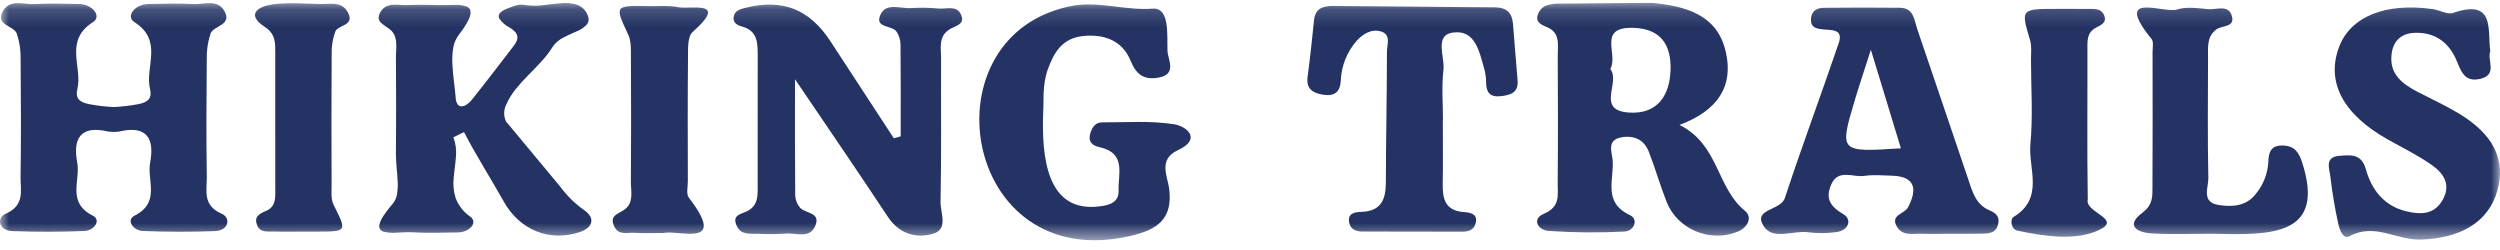
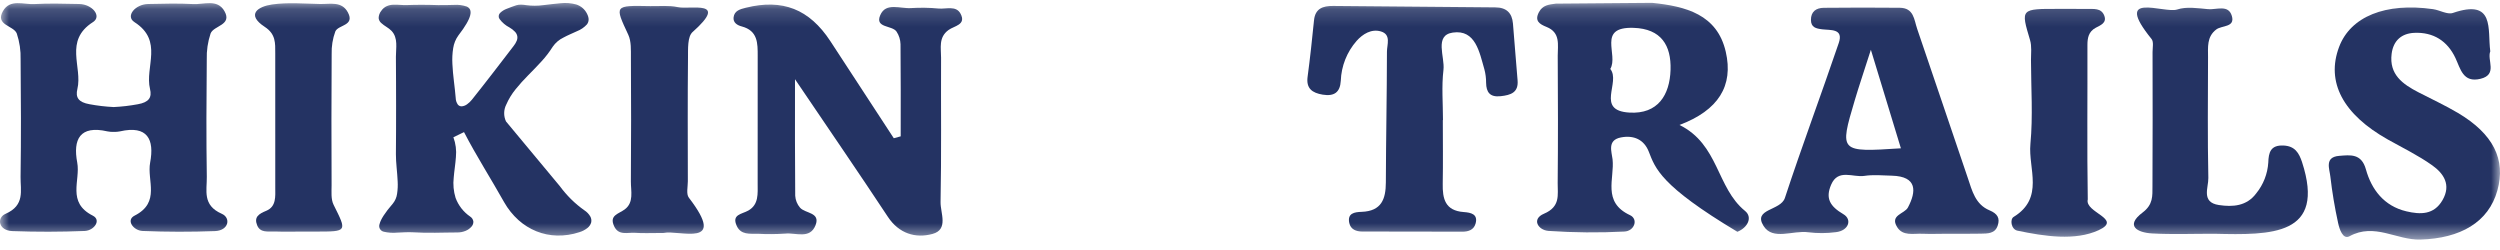
<svg xmlns="http://www.w3.org/2000/svg" width="140" height="14" viewBox="0 0 140 14" fill="none">
  <mask id="mask0_4304_721" style="mask-type:luminance" maskUnits="userSpaceOnUse" x="0" y="0" width="140" height="14">
    <path d="M140 0.159H0V13.454H140V0.159Z" fill="white" />
  </mask>
  <g mask="url(#mask0_4304_721)">
-     <path d="M92.519 0.159C94.409 0.353 96.159 0.808 96.642 2.896C97.085 4.81 96.228 6.178 94.052 6.998C96.266 8.092 96.114 10.506 97.723 11.813C98.155 12.164 97.878 12.745 97.293 12.98C95.764 13.595 93.946 12.847 93.336 11.318C92.966 10.389 92.697 9.422 92.331 8.491C92.065 7.816 91.493 7.557 90.772 7.696C89.988 7.848 90.257 8.502 90.303 8.918C90.424 10.001 89.707 11.317 91.281 12.049C91.755 12.27 91.536 12.939 90.965 12.967C89.55 13.041 88.131 13.029 86.717 12.931C86.132 12.888 85.752 12.268 86.463 11.968C87.396 11.574 87.224 10.906 87.23 10.262C87.253 7.882 87.248 5.501 87.233 3.121C87.23 2.52 87.403 1.826 86.604 1.507C86.218 1.352 85.921 1.172 86.18 0.682C86.389 0.285 86.725 0.257 87.126 0.203L92.519 0.159ZM90.176 3.861C90.778 4.606 89.323 6.192 91.249 6.305C92.844 6.4 93.508 5.319 93.551 3.906C93.592 2.557 93.04 1.607 91.472 1.559C89.411 1.494 90.654 3.068 90.176 3.861" fill="#243363" />
+     <path d="M92.519 0.159C94.409 0.353 96.159 0.808 96.642 2.896C97.085 4.81 96.228 6.178 94.052 6.998C96.266 8.092 96.114 10.506 97.723 11.813C98.155 12.164 97.878 12.745 97.293 12.98C92.966 10.389 92.697 9.422 92.331 8.491C92.065 7.816 91.493 7.557 90.772 7.696C89.988 7.848 90.257 8.502 90.303 8.918C90.424 10.001 89.707 11.317 91.281 12.049C91.755 12.27 91.536 12.939 90.965 12.967C89.55 13.041 88.131 13.029 86.717 12.931C86.132 12.888 85.752 12.268 86.463 11.968C87.396 11.574 87.224 10.906 87.23 10.262C87.253 7.882 87.248 5.501 87.233 3.121C87.23 2.52 87.403 1.826 86.604 1.507C86.218 1.352 85.921 1.172 86.18 0.682C86.389 0.285 86.725 0.257 87.126 0.203L92.519 0.159ZM90.176 3.861C90.778 4.606 89.323 6.192 91.249 6.305C92.844 6.4 93.508 5.319 93.551 3.906C93.592 2.557 93.04 1.607 91.472 1.559C89.411 1.494 90.654 3.068 90.176 3.861" fill="#243363" />
    <path d="M31.349 10.423C31.539 10.681 31.748 10.923 31.975 11.149C32.209 11.381 32.463 11.593 32.733 11.783C32.866 11.869 32.977 11.986 33.057 12.123C33.115 12.227 33.132 12.35 33.104 12.466C33.068 12.588 32.993 12.695 32.892 12.772C32.756 12.877 32.602 12.957 32.438 13.005C32.038 13.137 31.619 13.2 31.198 13.191C30.802 13.182 30.41 13.102 30.042 12.954C29.671 12.804 29.329 12.591 29.032 12.323C28.715 12.036 28.445 11.7 28.234 11.327C28.05 10.998 27.86 10.672 27.669 10.347C27.478 10.021 27.285 9.697 27.093 9.372C26.901 9.047 26.71 8.721 26.525 8.393C26.339 8.064 26.158 7.733 25.985 7.398L25.836 7.47L25.688 7.542L25.539 7.614L25.39 7.686C25.521 8.04 25.569 8.419 25.531 8.795C25.506 9.175 25.438 9.562 25.408 9.946C25.364 10.327 25.399 10.713 25.512 11.079C25.669 11.506 25.956 11.874 26.332 12.13C26.381 12.161 26.422 12.202 26.453 12.251C26.483 12.3 26.503 12.355 26.509 12.412C26.511 12.519 26.471 12.623 26.397 12.7C26.309 12.799 26.199 12.876 26.077 12.926C25.934 12.986 25.78 13.017 25.625 13.018C25.415 13.019 25.206 13.022 24.995 13.025C24.785 13.029 24.576 13.033 24.366 13.035C24.156 13.037 23.946 13.037 23.737 13.033C23.527 13.029 23.318 13.021 23.109 13.008C22.858 12.992 22.548 13.015 22.253 13.027C21.997 13.052 21.739 13.035 21.489 12.976C21.443 12.966 21.399 12.945 21.362 12.917C21.324 12.888 21.293 12.852 21.271 12.81C21.249 12.768 21.237 12.722 21.235 12.675C21.233 12.627 21.241 12.58 21.259 12.536C21.32 12.29 21.544 11.927 22.005 11.394C22.129 11.239 22.209 11.053 22.236 10.856C22.272 10.624 22.283 10.389 22.269 10.155C22.259 9.904 22.233 9.642 22.211 9.384C22.189 9.126 22.169 8.872 22.171 8.637C22.175 8.183 22.178 7.728 22.179 7.273C22.181 6.818 22.181 6.363 22.181 5.909C22.181 5.454 22.18 4.999 22.178 4.544C22.176 4.089 22.174 3.635 22.171 3.18C22.171 3.056 22.179 2.93 22.185 2.803C22.193 2.677 22.195 2.55 22.19 2.424C22.186 2.3 22.164 2.178 22.125 2.061C22.085 1.939 22.018 1.828 21.931 1.733C21.845 1.647 21.748 1.571 21.644 1.507C21.54 1.443 21.442 1.371 21.351 1.29C21.268 1.22 21.216 1.121 21.204 1.013C21.206 0.863 21.259 0.718 21.355 0.602C21.43 0.491 21.534 0.402 21.656 0.346C21.77 0.296 21.892 0.269 22.015 0.265C22.145 0.26 22.274 0.263 22.402 0.273C22.53 0.283 22.657 0.287 22.785 0.284C22.93 0.278 23.075 0.274 23.22 0.272C23.366 0.269 23.511 0.268 23.656 0.269C23.801 0.269 23.947 0.271 24.092 0.274C24.237 0.277 24.382 0.281 24.527 0.286C24.82 0.296 25.139 0.276 25.427 0.274C25.669 0.257 25.912 0.289 26.141 0.368C26.311 0.448 26.394 0.591 26.334 0.846C26.274 1.1 26.07 1.465 25.668 1.987C25.516 2.196 25.418 2.439 25.379 2.694C25.332 2.988 25.317 3.285 25.334 3.582C25.347 3.897 25.382 4.224 25.419 4.546C25.456 4.868 25.496 5.186 25.519 5.48C25.521 5.614 25.562 5.744 25.638 5.855C25.665 5.889 25.701 5.917 25.741 5.934C25.782 5.951 25.826 5.958 25.869 5.954C25.972 5.942 26.07 5.904 26.153 5.842C26.257 5.769 26.349 5.681 26.428 5.582C26.626 5.335 26.822 5.086 27.017 4.837C27.212 4.588 27.407 4.338 27.6 4.088C27.793 3.838 27.986 3.587 28.179 3.336C28.372 3.085 28.564 2.834 28.757 2.583C28.83 2.493 28.89 2.393 28.935 2.287C28.971 2.204 28.982 2.113 28.968 2.024C28.95 1.931 28.905 1.846 28.839 1.778C28.748 1.683 28.644 1.601 28.529 1.536C28.311 1.424 28.121 1.263 27.976 1.066C27.94 1.016 27.923 0.956 27.927 0.895C27.932 0.834 27.957 0.777 27.998 0.732C28.106 0.625 28.236 0.543 28.379 0.491C28.541 0.421 28.727 0.36 28.9 0.299C28.944 0.284 28.99 0.274 29.036 0.268C29.084 0.262 29.133 0.259 29.182 0.26C29.231 0.26 29.281 0.264 29.331 0.27C29.38 0.275 29.429 0.282 29.477 0.29C29.789 0.331 30.105 0.33 30.417 0.289C30.745 0.255 31.078 0.204 31.394 0.181C31.685 0.149 31.979 0.172 32.262 0.248C32.394 0.289 32.516 0.356 32.621 0.445C32.727 0.535 32.812 0.645 32.873 0.769C33.004 1.024 32.983 1.212 32.869 1.365C32.715 1.534 32.523 1.666 32.309 1.748C32.069 1.862 31.796 1.97 31.55 2.105C31.31 2.22 31.105 2.397 30.953 2.616C30.767 2.912 30.554 3.189 30.317 3.445C30.08 3.708 29.825 3.962 29.576 4.217C29.329 4.465 29.094 4.726 28.874 4.998C28.662 5.258 28.486 5.546 28.352 5.853C28.277 5.999 28.237 6.16 28.234 6.325C28.231 6.489 28.266 6.651 28.336 6.8L31.349 10.423Z" fill="#243363" />
    <path d="M50.439 7.636C50.439 5.916 50.447 4.195 50.429 2.474C50.422 2.224 50.345 1.981 50.208 1.772C49.964 1.403 48.978 1.582 49.294 0.849C49.611 0.111 50.424 0.499 51.023 0.452C51.538 0.42 52.055 0.429 52.569 0.478C52.992 0.513 53.543 0.296 53.793 0.771C54.12 1.393 53.437 1.446 53.12 1.678C52.545 2.094 52.703 2.69 52.7 3.233C52.687 5.927 52.725 8.622 52.671 11.316C52.659 11.922 53.132 12.85 52.226 13.099C51.271 13.361 50.342 13.083 49.721 12.142C48.123 9.723 46.479 7.331 44.52 4.436C44.52 6.946 44.512 8.954 44.532 10.961C44.546 11.207 44.641 11.442 44.802 11.629C45.092 11.962 45.957 11.881 45.67 12.613C45.356 13.413 44.564 13.018 43.975 13.082C43.46 13.116 42.944 13.119 42.429 13.091C41.986 13.085 41.493 13.161 41.259 12.653C40.959 12.002 41.54 12 41.911 11.788C42.501 11.45 42.428 10.833 42.429 10.275C42.435 7.894 42.435 5.513 42.431 3.132C42.431 2.431 42.447 1.72 41.534 1.479C41.274 1.411 41.046 1.26 41.081 0.97C41.125 0.601 41.442 0.513 41.768 0.433C43.823 -0.077 45.321 0.507 46.5 2.304C47.688 4.114 48.872 5.927 50.052 7.741L50.439 7.635" fill="#243363" />
-     <path d="M58.418 6.287C58.331 8.766 58.592 11.954 61.601 11.553C62.153 11.489 62.664 11.318 62.641 10.676C62.609 9.745 63.088 8.571 61.567 8.24C61.136 8.146 60.908 7.905 61.069 7.428C61.18 7.098 61.358 6.851 61.726 6.853C63.078 6.858 64.454 6.747 65.772 6.963C66.432 7.072 67.338 7.775 65.959 8.411C64.847 8.924 65.383 9.886 65.47 10.538C65.699 12.264 64.81 12.866 63.306 13.211C53.788 15.427 51.685 1.797 60.153 0.307C61.636 0.081 63.051 0.597 64.557 0.485C65.516 0.414 65.349 1.971 65.379 2.843C65.397 3.335 65.938 4.165 64.866 4.349C64.061 4.488 63.631 4.183 63.309 3.393C62.854 2.278 61.832 1.883 60.614 2.023C59.481 2.154 59.021 2.937 58.681 3.875C58.35 4.791 58.465 5.734 58.418 6.286" fill="#243363" />
    <path d="M108.99 13.092C108.54 13.095 108.089 13.109 107.639 13.091C107.142 13.072 106.558 13.235 106.237 12.713C105.821 12.037 106.652 11.981 106.844 11.619C107.315 10.729 107.383 9.876 105.941 9.838C105.426 9.824 104.901 9.773 104.399 9.85C103.768 9.947 102.933 9.433 102.543 10.344C102.217 11.106 102.47 11.549 103.234 11.998C103.729 12.29 103.532 12.921 102.806 13.002C102.295 13.069 101.777 13.071 101.265 13.008C100.413 12.884 99.277 13.488 98.757 12.65C98.153 11.679 99.715 11.812 99.954 11.085C100.911 8.176 101.985 5.304 102.972 2.404C103.25 1.587 102.509 1.7 102.044 1.642C101.696 1.598 101.418 1.536 101.413 1.121C101.408 0.646 101.704 0.442 102.134 0.436C103.549 0.421 104.964 0.42 106.38 0.434C107.179 0.441 107.186 1.097 107.362 1.618C108.304 4.402 109.259 7.182 110.197 9.967C110.439 10.683 110.617 11.447 111.414 11.779C111.854 11.963 112.012 12.211 111.87 12.637C111.717 13.095 111.298 13.077 110.92 13.086C110.277 13.101 109.633 13.09 108.99 13.093M106.45 8.305C105.909 6.529 105.409 4.887 104.769 2.787C104.354 4.083 104.095 4.846 103.866 5.617C103.001 8.527 103.005 8.528 106.45 8.305Z" fill="#243363" />
    <path d="M139.456 2.871C139.26 3.366 139.885 4.172 138.912 4.412C137.925 4.655 137.788 3.848 137.503 3.245C137.051 2.291 136.269 1.793 135.205 1.839C134.496 1.869 134.026 2.264 133.931 3.014C133.786 4.171 134.544 4.709 135.435 5.17C136.173 5.552 136.932 5.902 137.644 6.324C139.624 7.499 140.337 8.932 139.853 10.668C139.36 12.438 137.793 13.354 135.531 13.416C134.207 13.452 132.966 12.463 131.572 13.23C131.201 13.434 131.005 12.827 130.933 12.48C130.745 11.623 130.6 10.758 130.5 9.887C130.456 9.46 130.155 8.796 130.997 8.728C131.62 8.678 132.241 8.587 132.491 9.485C132.803 10.609 133.501 11.539 134.759 11.835C135.528 12.016 136.301 12.045 136.783 11.204C137.274 10.348 136.849 9.717 136.203 9.257C135.43 8.707 134.56 8.284 133.726 7.817C131.206 6.402 130.25 4.596 130.988 2.632C131.628 0.927 133.589 0.132 136.247 0.512C136.625 0.566 137.054 0.83 137.361 0.725C139.734 -0.088 139.292 1.638 139.455 2.872" fill="#243363" />
    <path d="M80.798 6.726C80.798 7.914 80.815 9.103 80.793 10.292C80.778 11.122 80.92 11.798 81.971 11.875C82.362 11.903 82.785 11.985 82.63 12.526C82.535 12.864 82.246 12.977 81.883 12.975C80.017 12.965 78.15 12.973 76.283 12.966C75.945 12.964 75.636 12.85 75.559 12.486C75.445 11.937 75.85 11.877 76.253 11.863C77.371 11.823 77.605 11.138 77.608 10.212C77.615 7.772 77.666 5.332 77.669 2.893C77.669 2.502 77.919 1.935 77.33 1.76C76.794 1.601 76.308 1.911 75.969 2.291C75.426 2.912 75.113 3.701 75.084 4.525C75.046 5.174 74.712 5.406 74.07 5.3C73.486 5.203 73.138 4.957 73.225 4.304C73.366 3.25 73.479 2.192 73.585 1.135C73.651 0.481 74.075 0.327 74.655 0.333C77.68 0.364 80.705 0.39 83.73 0.412C84.372 0.416 84.673 0.734 84.725 1.312C84.819 2.371 84.888 3.432 84.984 4.491C85.046 5.183 84.604 5.325 84.036 5.387C83.436 5.453 83.23 5.167 83.222 4.635C83.223 4.384 83.192 4.134 83.128 3.892C82.849 2.932 82.633 1.635 81.351 1.825C80.306 1.98 80.921 3.187 80.834 3.912C80.723 4.838 80.807 5.786 80.807 6.725L80.798 6.726Z" fill="#243363" />
    <path d="M123.996 13.091C122.836 13.089 121.674 13.136 120.517 13.073C119.681 13.027 118.999 12.644 119.985 11.902C120.583 11.451 120.534 10.97 120.538 10.438C120.554 7.932 120.546 5.426 120.543 2.92C120.543 2.671 120.617 2.344 120.486 2.183C118.274 -0.548 121.182 0.777 121.926 0.531C122.446 0.359 123.078 0.46 123.654 0.513C124.118 0.556 124.791 0.233 124.984 0.894C125.174 1.543 124.422 1.412 124.11 1.651C123.571 2.062 123.652 2.648 123.65 3.203C123.644 5.458 123.62 7.714 123.667 9.968C123.679 10.501 123.248 11.33 124.258 11.482C125.035 11.599 125.815 11.545 126.347 10.831C126.747 10.34 126.984 9.736 127.024 9.104C127.043 8.549 127.141 8.116 127.878 8.149C128.518 8.179 128.743 8.567 128.914 9.077C130.257 13.206 127.209 13.17 123.997 13.091" fill="#243363" />
    <path d="M37.159 13.046C36.462 13.046 36.01 13.071 35.563 13.038C35.148 13.008 34.638 13.212 34.388 12.662C34.11 12.05 34.636 11.986 34.983 11.728C35.511 11.337 35.325 10.702 35.329 10.163C35.348 7.853 35.344 5.544 35.331 3.234C35.328 2.802 35.358 2.322 35.184 1.947C34.414 0.293 34.389 0.303 36.411 0.342C36.925 0.352 37.456 0.292 37.949 0.398C38.661 0.552 40.848 -0.042 38.787 1.791C38.494 2.051 38.534 2.733 38.528 3.22C38.504 5.53 38.516 7.84 38.519 10.15C38.519 10.461 38.418 10.864 38.576 11.07C40.775 13.931 38.033 12.854 37.159 13.046Z" fill="#243363" />
    <path d="M16.934 12.969C16.418 12.969 15.902 12.984 15.387 12.964C15.022 12.949 14.57 13.062 14.395 12.603C14.222 12.151 14.49 11.978 14.909 11.805C15.482 11.569 15.415 10.996 15.415 10.494C15.415 7.988 15.415 5.481 15.414 2.974C15.414 2.419 15.449 1.912 14.83 1.507C13.755 0.804 14.456 0.363 15.233 0.251C16.117 0.124 17.034 0.206 17.936 0.224C18.493 0.235 19.14 0.054 19.483 0.697C19.885 1.451 18.939 1.381 18.778 1.762C18.629 2.168 18.56 2.599 18.573 3.032C18.555 5.475 18.56 7.92 18.569 10.364C18.57 10.734 18.525 11.154 18.681 11.467C19.433 12.976 19.455 12.966 17.707 12.969C17.45 12.969 17.192 12.969 16.934 12.969Z" fill="#243363" />
    <path d="M115.31 0.498C115.826 0.5 116.343 0.493 116.859 0.502C117.234 0.509 117.675 0.429 117.843 0.886C117.991 1.286 117.62 1.416 117.359 1.556C116.955 1.774 116.897 2.134 116.896 2.513C116.906 5.395 116.869 8.294 116.915 11.167C116.73 11.914 118.896 12.255 117.529 12.889C116.216 13.497 114.5 13.237 112.978 12.918C112.613 12.841 112.552 12.276 112.761 12.149C114.501 11.085 113.572 9.441 113.703 8.066C113.85 6.511 113.739 4.933 113.735 3.365C113.734 2.989 113.787 2.592 113.682 2.242C113.159 0.487 113.143 0.492 115.31 0.498Z" fill="#243363" />
    <path d="M12.419 11.972C11.322 11.492 11.592 10.665 11.581 9.906C11.548 7.716 11.558 5.524 11.579 3.333C11.564 2.838 11.636 2.345 11.793 1.875C11.967 1.425 13.017 1.415 12.57 0.625C12.173 -0.077 11.414 0.263 10.81 0.228C9.976 0.18 9.136 0.208 8.299 0.224C7.565 0.238 7.015 0.91 7.527 1.237C9.169 2.287 8.101 3.754 8.401 4.984C8.517 5.459 8.34 5.728 7.718 5.838C7.272 5.921 6.82 5.974 6.367 5.995C5.913 5.973 5.462 5.92 5.016 5.837C4.394 5.728 4.218 5.459 4.333 4.983C4.632 3.753 3.565 2.286 5.207 1.236C5.718 0.909 5.168 0.237 4.434 0.224C3.597 0.208 2.757 0.18 1.923 0.228C1.32 0.263 0.56 -0.077 0.163 0.626C-0.283 1.416 0.766 1.426 0.94 1.876C1.096 2.345 1.169 2.839 1.154 3.334C1.175 5.525 1.184 7.717 1.152 9.907C1.141 10.665 1.411 11.493 0.313 11.973C-0.204 12.199 -0.086 12.911 0.692 12.941C2.042 12.992 3.397 12.989 4.747 12.934C5.265 12.912 5.692 12.327 5.196 12.076C3.726 11.332 4.515 10.108 4.325 9.104C4.079 7.808 4.469 7.003 6.015 7.357C6.13 7.381 6.248 7.39 6.366 7.385C6.484 7.39 6.602 7.381 6.718 7.357C8.263 7.003 8.653 7.808 8.408 9.104C8.218 10.108 9.006 11.332 7.536 12.076C7.041 12.327 7.468 12.912 7.985 12.934C9.335 12.99 10.69 12.992 12.04 12.941C12.818 12.911 12.937 12.198 12.419 11.972Z" fill="#243363" />
  </g>
</svg>